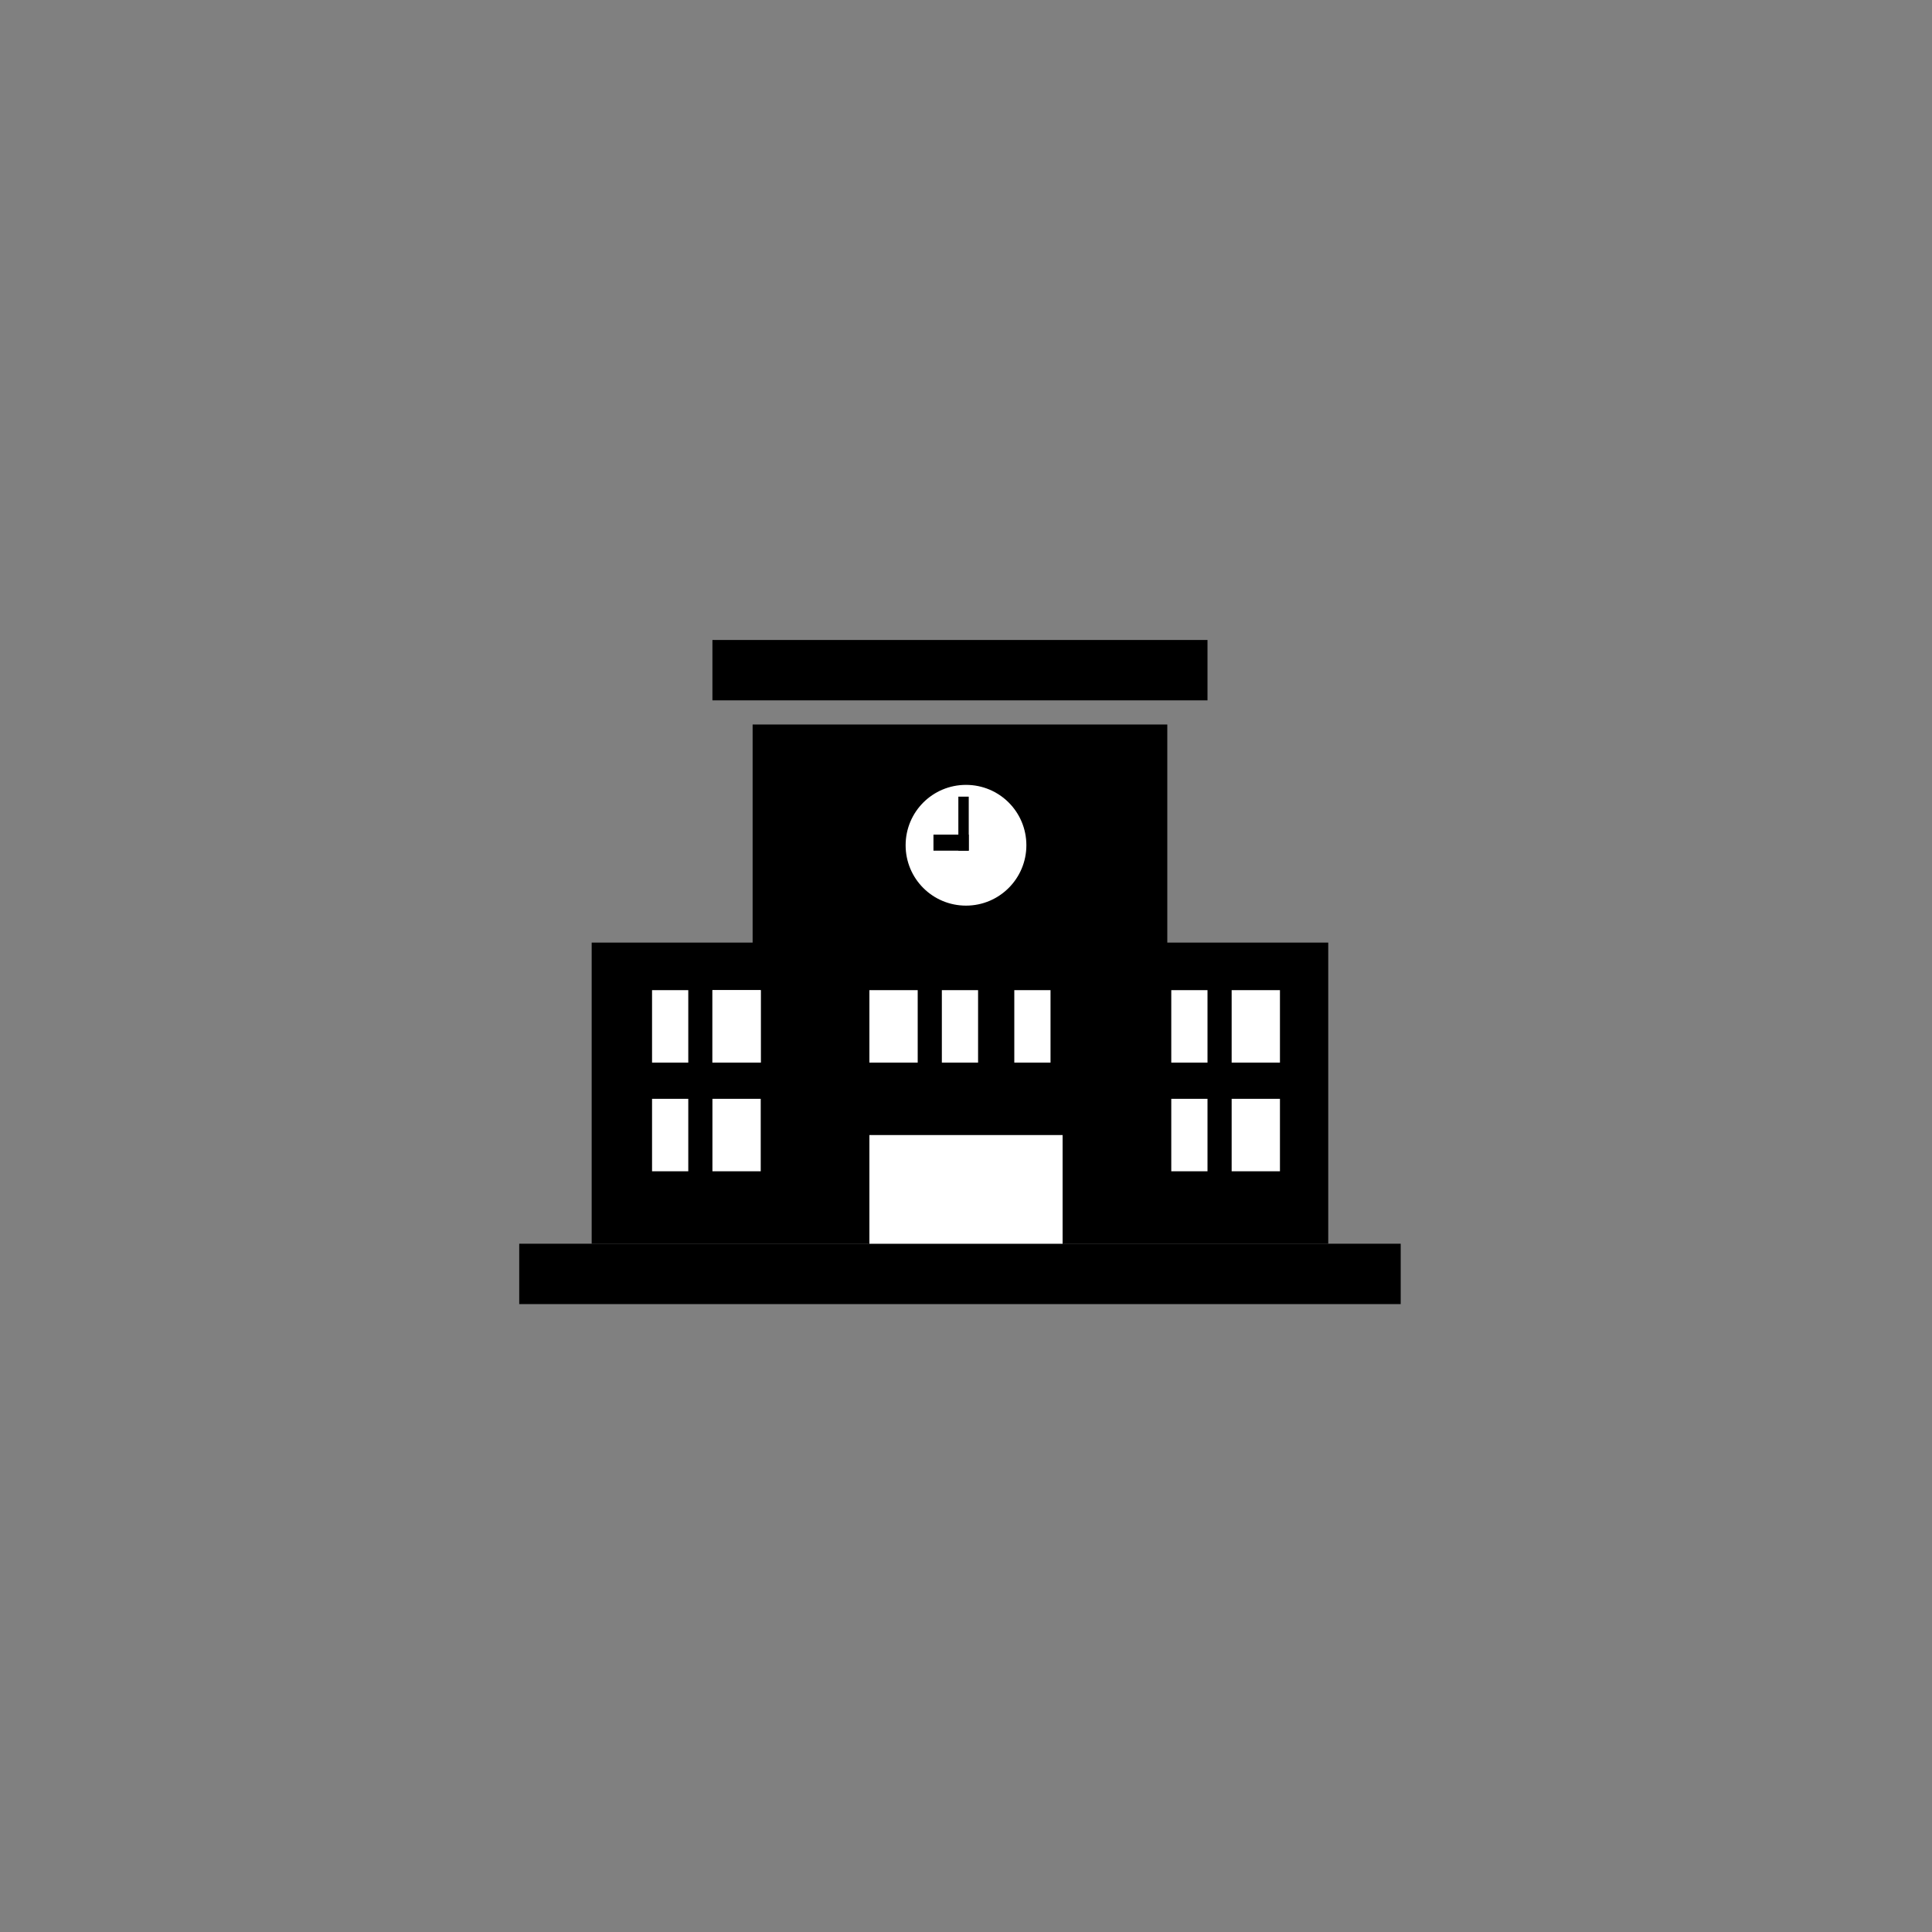
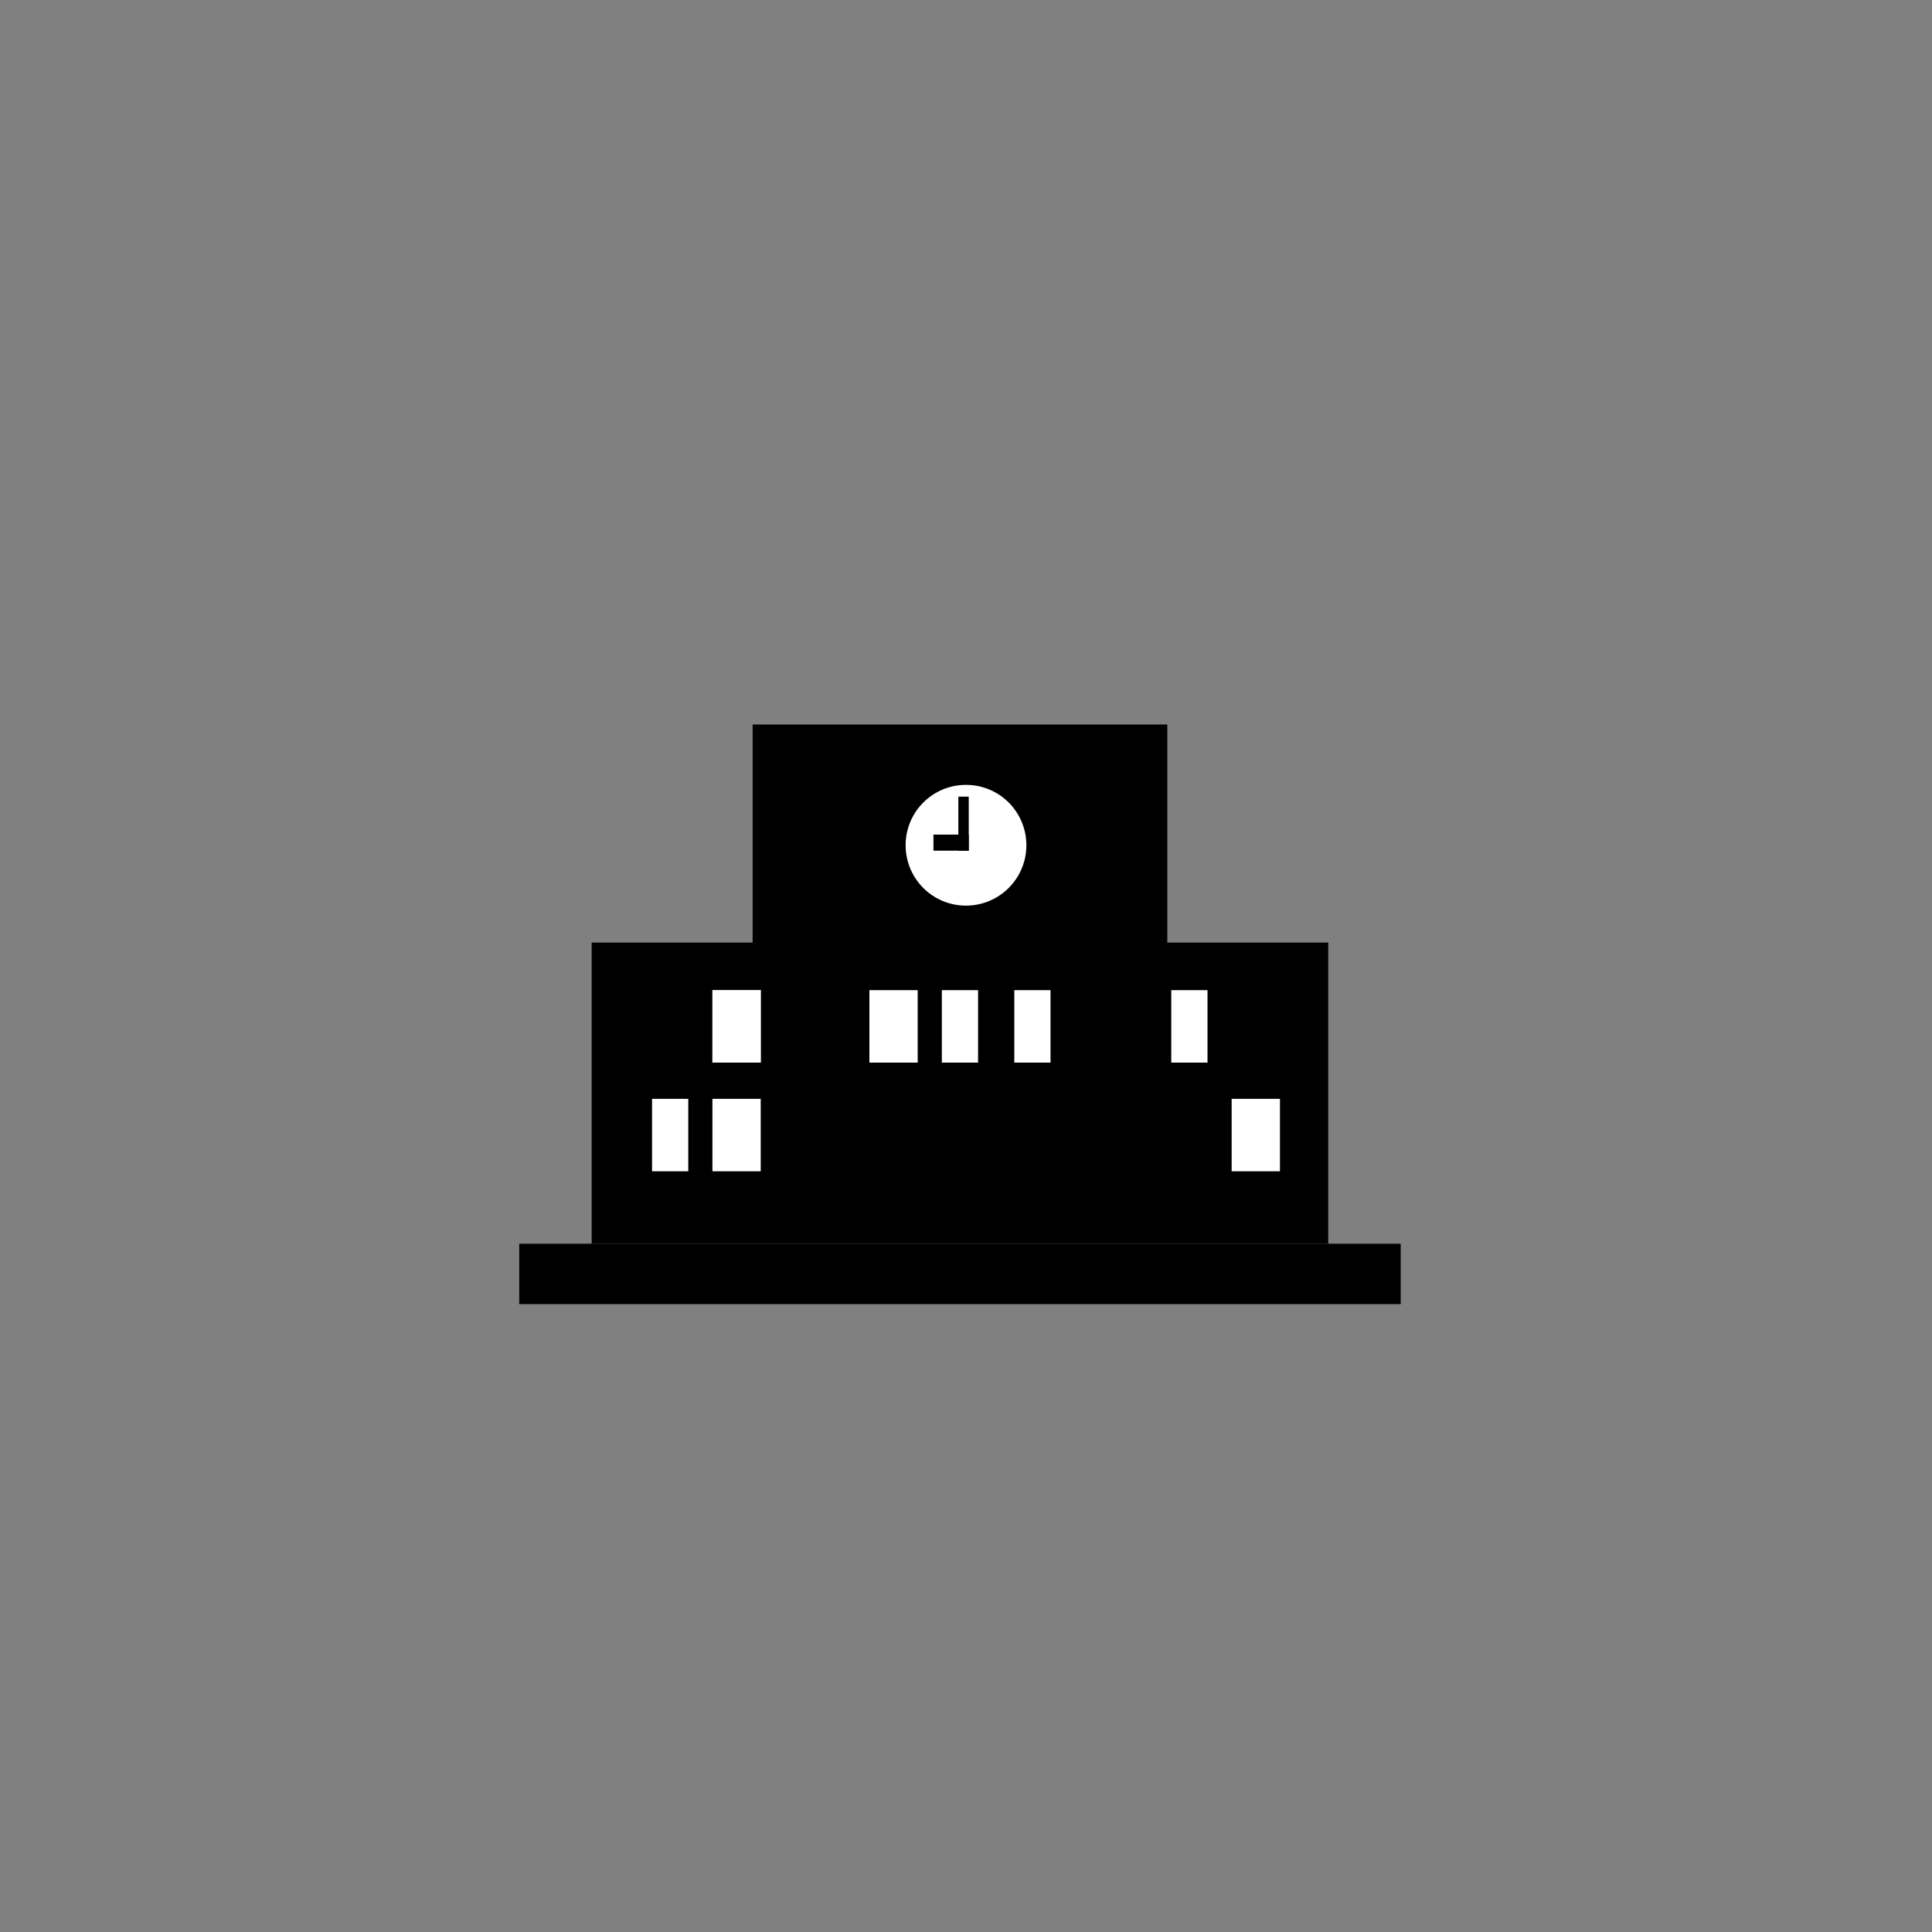
<svg xmlns="http://www.w3.org/2000/svg" width="160" height="160" viewBox="0 0 160 160" fill="none">
  <rect x="0" y="0" width="160" height="160" fill="#808080" stroke="none" />
  <path d="M116 103H43V108H116V103Z" fill="black" />
  <path d="M110 103V78.061H96.671V60H62.329V78.061H49V103H110Z" fill="black" />
-   <path d="M88 94H72V103H88V94Z" fill="white" />
  <path d="M85 70C85 72.756 82.767 75 80 75C77.233 75 75 72.767 75 70C75 67.233 77.233 65 80 65C82.767 65 85 67.233 85 70Z" fill="white" />
  <path d="M80.227 65.975H79.367V70.449H80.227V65.975Z" fill="black" />
  <path d="M80.225 69.118H77.305V70.449H80.225V69.118Z" fill="black" />
-   <path d="M57 82H54V88H57V82Z" fill="white" />
  <path d="M57 91H54V97H57V91Z" fill="white" />
  <path d="M63 82H59V88H63V82Z" fill="white" />
  <path d="M63 91H59V97H63V91Z" fill="white" />
  <path d="M100 82H97V88H100V82Z" fill="white" />
-   <path d="M100 91H97V97H100V91Z" fill="white" />
-   <path d="M106 82H102V88H106V82Z" fill="white" />
  <path d="M106 91H102V97H106V91Z" fill="white" />
  <path d="M63 82H59V88H63V82Z" fill="white" />
  <path d="M76 82H72V88H76V82Z" fill="white" />
  <path d="M81 82H78V88H81V82Z" fill="white" />
  <path d="M87 82H84V88H87V82Z" fill="white" />
-   <path d="M100 53H59V58H100V53Z" fill="black" />
</svg>